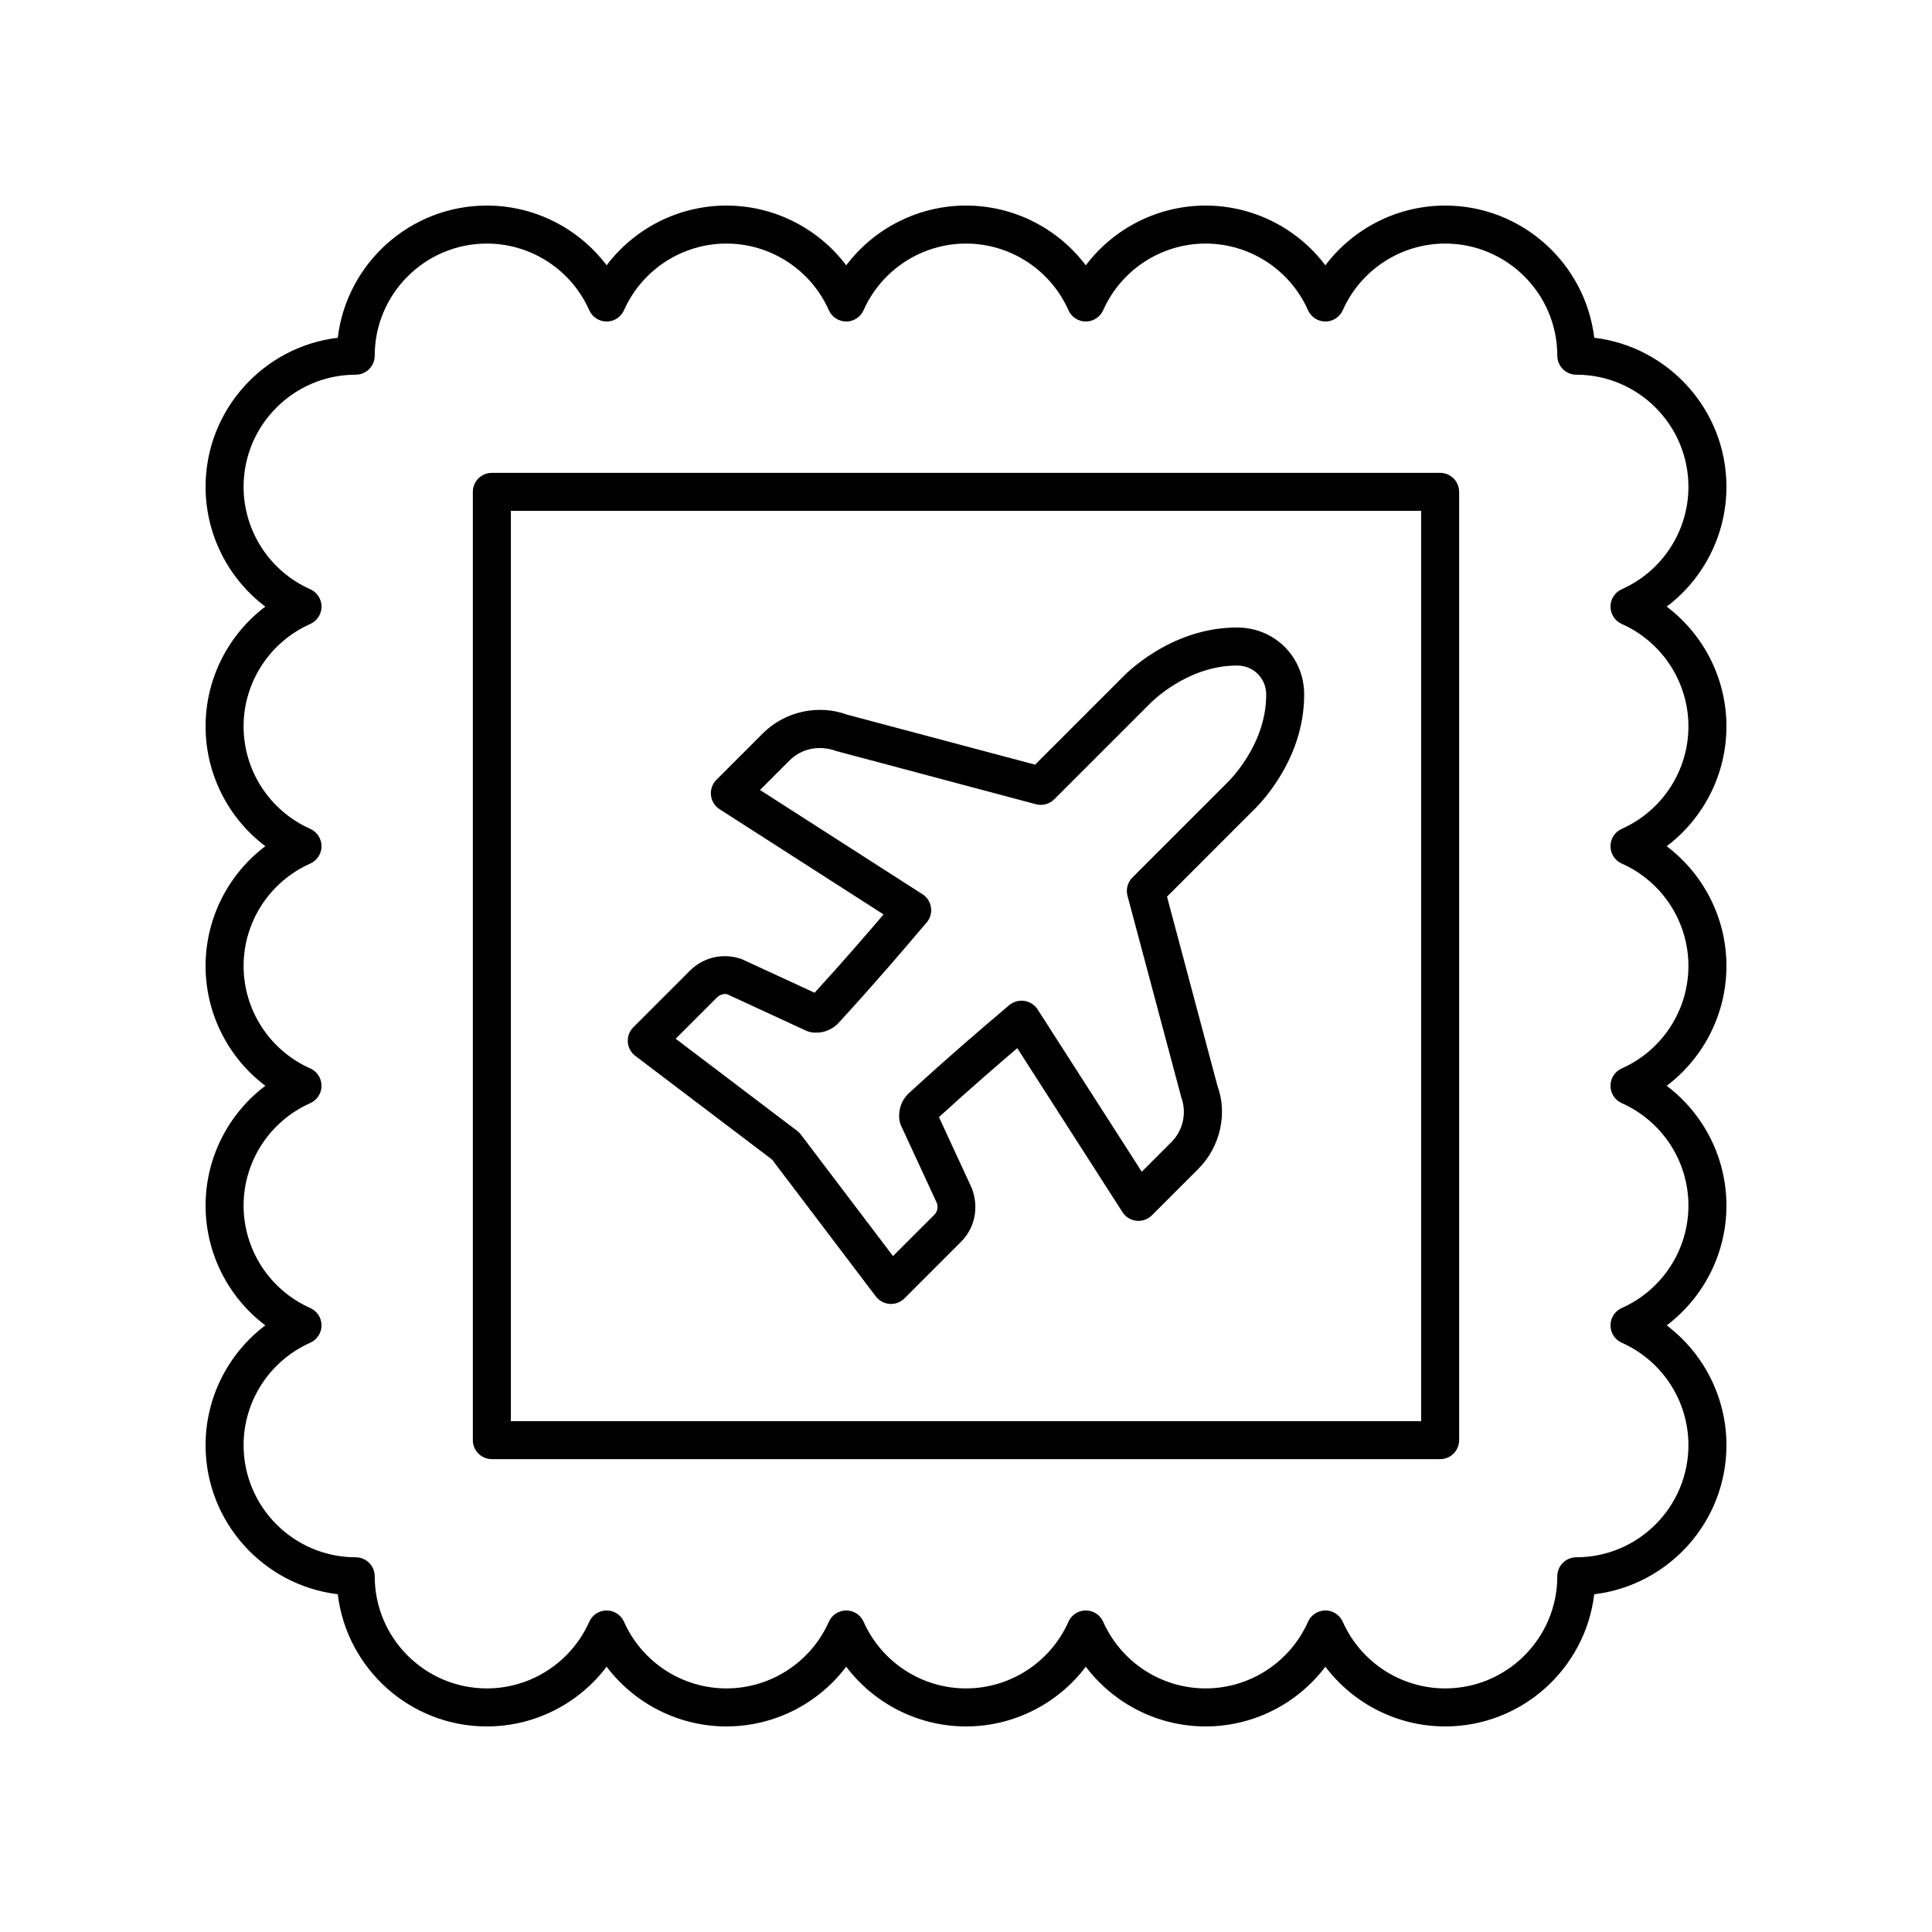
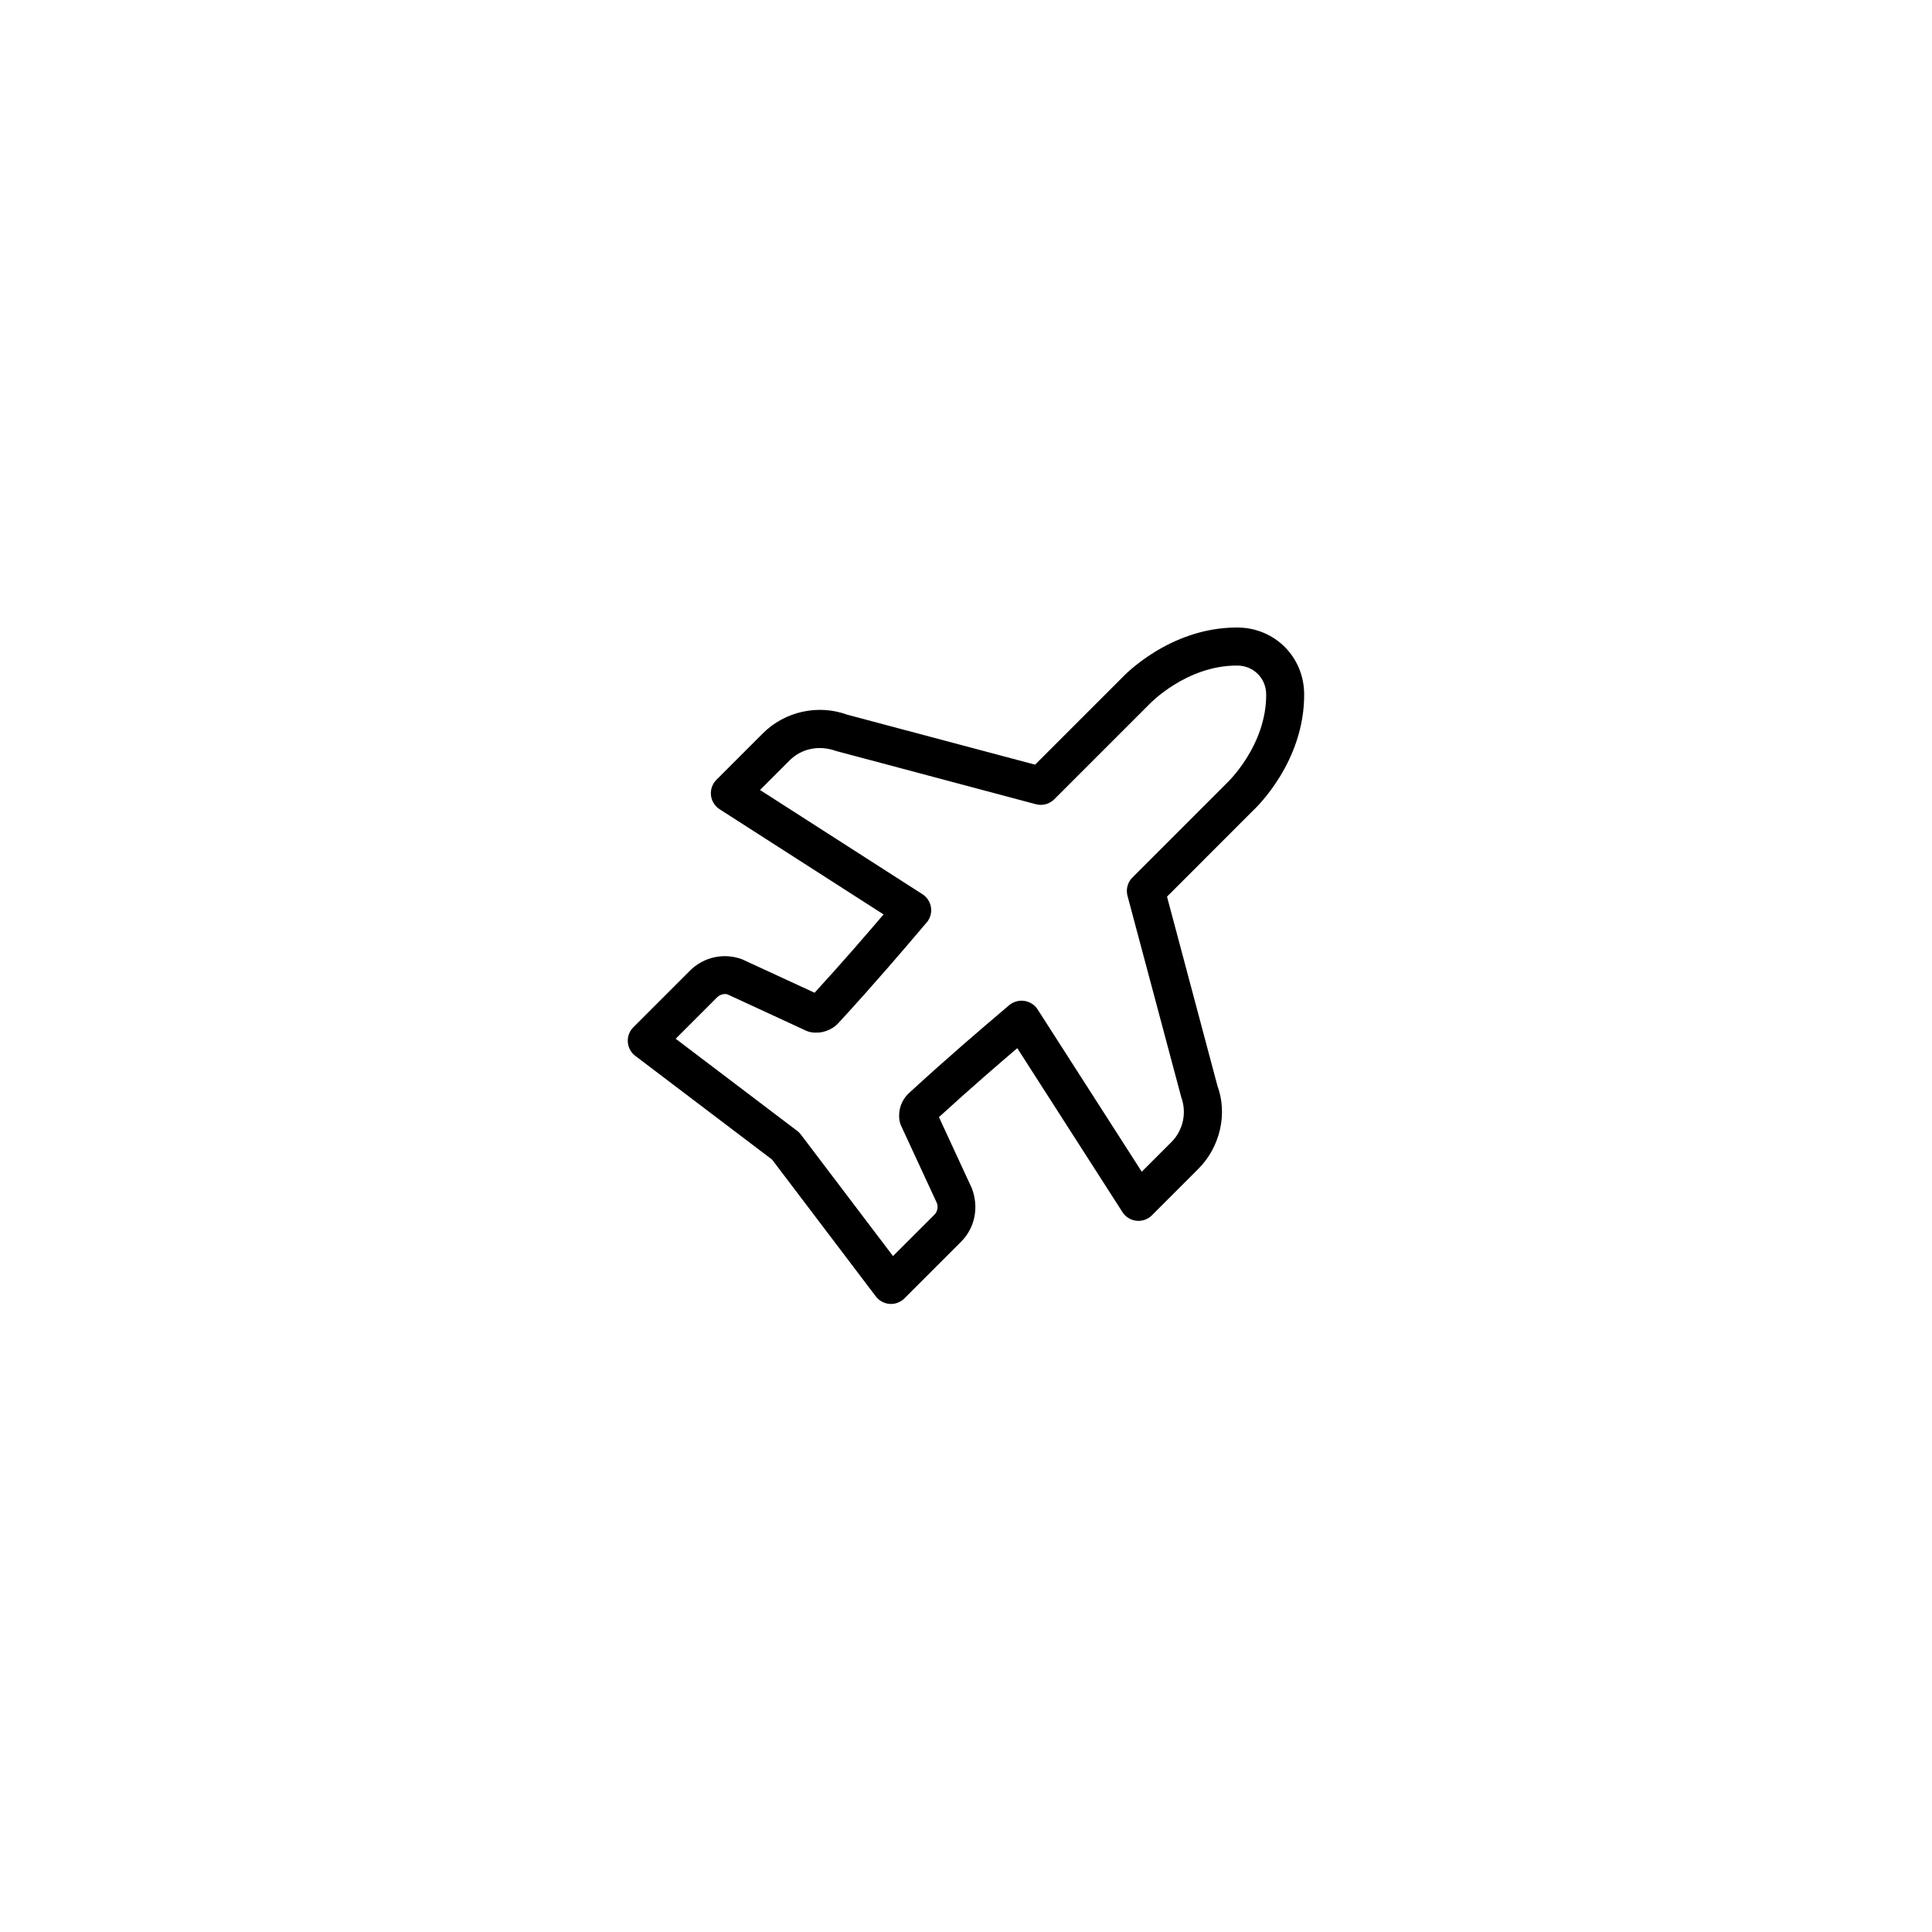
<svg xmlns="http://www.w3.org/2000/svg" fill="#000000" width="800px" height="800px" version="1.1" viewBox="144 144 512 512">
  <g>
-     <path d="m198.48 526.98c0 20.332 15.328 37.148 35.031 39.508 2.359 19.707 19.176 35.035 39.508 35.035 12.625 0 24.328-6.008 31.742-15.832 7.422 9.824 19.125 15.832 31.746 15.832 12.625 0 24.328-6.008 31.746-15.836 7.422 9.828 19.125 15.836 31.75 15.836s24.328-6.008 31.746-15.836c7.418 9.828 19.121 15.836 31.746 15.836s24.328-6.004 31.746-15.832c7.418 9.824 19.117 15.832 31.742 15.832 20.332 0 37.148-15.328 39.508-35.031 19.707-2.363 35.035-19.18 35.035-39.512 0-12.625-6.008-24.328-15.832-31.742 9.824-7.422 15.832-19.121 15.832-31.746s-6.008-24.328-15.836-31.746c9.828-7.422 15.836-19.121 15.836-31.746s-6.008-24.328-15.836-31.746c9.828-7.422 15.836-19.125 15.836-31.75s-6.004-24.328-15.832-31.746c9.824-7.414 15.832-19.117 15.832-31.742 0-20.332-15.328-37.148-35.031-39.508-2.363-19.703-19.18-35.031-39.512-35.031-12.625 0-24.328 6.008-31.742 15.832-7.422-9.828-19.121-15.832-31.746-15.832s-24.328 6.008-31.746 15.836c-7.422-9.832-19.121-15.836-31.746-15.836s-24.328 6.008-31.746 15.836c-7.422-9.832-19.125-15.836-31.75-15.836s-24.328 6.004-31.746 15.832c-7.414-9.828-19.117-15.832-31.742-15.832-20.332 0-37.148 15.328-39.508 35.031-19.703 2.359-35.031 19.176-35.031 39.508 0 12.625 6.008 24.328 15.832 31.742-9.828 7.422-15.832 19.125-15.832 31.746 0 12.625 6.008 24.328 15.836 31.746-9.832 7.422-15.836 19.125-15.836 31.75s6.008 24.328 15.836 31.746c-9.832 7.418-15.836 19.121-15.836 31.746s6.004 24.328 15.832 31.746c-9.828 7.418-15.832 19.117-15.832 31.742zm27.738-36.344c-10.73-4.773-17.664-15.43-17.664-27.145 0-11.719 6.934-22.371 17.664-27.145 1.82-0.809 2.992-2.613 2.992-4.602 0-1.988-1.172-3.797-2.992-4.602-10.73-4.773-17.664-15.43-17.664-27.145 0-11.719 6.934-22.371 17.664-27.145 1.82-0.809 2.992-2.613 2.992-4.602 0-1.988-1.172-3.797-2.992-4.602-10.73-4.773-17.664-15.43-17.664-27.148s6.934-22.371 17.664-27.145c1.82-0.809 2.992-2.613 2.992-4.602 0-1.988-1.172-3.797-2.992-4.602-10.73-4.769-17.664-15.426-17.664-27.141 0-16.383 13.328-29.715 29.711-29.715 2.781 0 5.039-2.254 5.039-5.039 0-16.383 13.332-29.711 29.715-29.711 11.719 0 22.371 6.934 27.141 17.664 0.809 1.816 2.613 2.992 4.602 2.992 1.988 0 3.797-1.172 4.602-2.992 4.773-10.73 15.43-17.664 27.145-17.664 11.719 0 22.371 6.934 27.145 17.664 0.809 1.82 2.613 2.992 4.602 2.992s3.797-1.172 4.602-2.992c4.777-10.73 15.43-17.664 27.148-17.664s22.371 6.934 27.145 17.664c0.809 1.82 2.613 2.992 4.602 2.992 1.988 0 3.797-1.172 4.602-2.992 4.773-10.73 15.426-17.664 27.145-17.664s22.371 6.934 27.145 17.664c0.809 1.82 2.613 2.992 4.602 2.992s3.797-1.172 4.602-2.992c4.769-10.73 15.426-17.664 27.141-17.664 16.383 0 29.715 13.328 29.715 29.711 0 2.781 2.254 5.039 5.039 5.039 16.383 0 29.711 13.332 29.711 29.715 0 11.719-6.934 22.371-17.664 27.141-1.816 0.809-2.992 2.613-2.992 4.602 0 1.988 1.172 3.793 2.992 4.602 10.73 4.773 17.664 15.43 17.664 27.145 0 11.719-6.934 22.371-17.664 27.145-1.82 0.809-2.992 2.613-2.992 4.602s1.172 3.797 2.992 4.602c10.73 4.777 17.664 15.43 17.664 27.148s-6.934 22.371-17.664 27.145c-1.82 0.809-2.992 2.613-2.992 4.602 0 1.988 1.172 3.797 2.992 4.602 10.73 4.773 17.664 15.426 17.664 27.145s-6.934 22.371-17.664 27.145c-1.82 0.809-2.992 2.613-2.992 4.602s1.172 3.797 2.992 4.602c10.73 4.769 17.664 15.426 17.664 27.141 0 16.383-13.328 29.715-29.711 29.715-2.781 0-5.039 2.254-5.039 5.039 0 16.383-13.328 29.711-29.715 29.711-11.719 0-22.371-6.934-27.141-17.664-0.809-1.816-2.613-2.992-4.602-2.992s-3.797 1.172-4.602 2.992c-4.773 10.73-15.43 17.664-27.145 17.664-11.719 0-22.371-6.934-27.145-17.664-0.809-1.82-2.613-2.992-4.602-2.992-1.988 0-3.797 1.172-4.602 2.992-4.773 10.73-15.43 17.664-27.145 17.664-11.719 0-22.371-6.934-27.145-17.664-0.809-1.82-2.613-2.992-4.602-2.992-1.988 0-3.797 1.172-4.602 2.992-4.773 10.73-15.43 17.664-27.148 17.664s-22.371-6.934-27.145-17.664c-0.809-1.82-2.613-2.992-4.602-2.992-1.988 0-3.797 1.172-4.602 2.992-4.769 10.73-15.426 17.664-27.141 17.664-16.383 0-29.715-13.328-29.715-29.711 0-2.781-2.254-5.039-5.039-5.039-16.383 0-29.711-13.328-29.711-29.715 0-11.719 6.934-22.371 17.664-27.141 1.816-0.809 2.992-2.613 2.992-4.602 0-1.992-1.172-3.793-2.992-4.602z" />
-     <path d="m274.35 530.69h251.3c2.781 0 5.039-2.254 5.039-5.039l-0.004-251.3c0-2.781-2.254-5.039-5.039-5.039h-251.3c-2.781 0-5.039 2.254-5.039 5.039v251.3c0 2.781 2.254 5.035 5.039 5.035zm5.035-251.3h241.23v241.23l-241.23 0.004z" />
    <path d="m471.99 310.3h-0.23c-17.863 0-29.988 12.855-30.367 13.266l-23.082 23.078-49.762-13.238c-7.766-2.836-16.559-0.879-22.402 4.961l-12.289 12.289c-1.078 1.078-1.609 2.586-1.445 4.102 0.164 1.516 1.004 2.875 2.289 3.699l43.449 27.875c-3.941 4.625-10.648 12.422-18.277 20.758l-19.176-8.852c-4.789-1.816-10.215-0.648-13.832 2.973l-15.027 15.027c-1.031 1.027-1.566 2.453-1.465 3.906 0.098 1.453 0.82 2.789 1.984 3.672l36.258 27.492 27.488 36.258c0.879 1.16 2.219 1.883 3.672 1.984 0.117 0.008 0.23 0.012 0.344 0.012 1.332 0 2.613-0.527 3.562-1.477l15.031-15.031c3.613-3.617 4.781-9.043 2.832-14.156l-8.715-18.848c8.344-7.633 16.129-14.328 20.758-18.277l27.875 43.453c0.824 1.285 2.184 2.125 3.699 2.289 1.531 0.164 3.027-0.367 4.102-1.445l12.289-12.289c5.84-5.844 7.789-14.641 5.094-21.973l-13.379-50.191 22.945-22.949c0.551-0.512 13.512-12.742 13.402-30.727-0.047-9.836-7.793-17.582-17.625-17.641zm-2.754 41.113-25.133 25.133c-1.273 1.273-1.77 3.121-1.305 4.859l14.262 53.426c1.492 4.098 0.465 8.742-2.621 11.828l-7.863 7.863-27.617-43.047c-0.801-1.246-2.144-2.047-3.609-2.242-1.453-0.188-2.984 0.297-4.078 1.293-0.223 0.203-0.895 0.77-1.93 1.648-4.184 3.551-13.988 11.875-24.496 21.543-1.961 1.805-2.887 4.5-2.477 7.211 0.07 0.469 0.211 0.93 0.41 1.359l9.492 20.512c0.41 1.086 0.148 2.316-0.672 3.137l-10.945 10.941-24.414-32.207c-0.277-0.367-0.605-0.695-0.973-0.973l-32.207-24.418 10.941-10.941c0.82-0.82 2.043-1.078 2.809-0.812l20.84 9.633c0.43 0.199 0.891 0.336 1.359 0.41 2.719 0.418 5.402-0.52 7.211-2.481 9.637-10.477 17.957-20.273 21.512-24.461 0.895-1.055 1.473-1.738 1.57-1.852 1.078-1.078 1.609-2.586 1.445-4.102s-1.004-2.875-2.289-3.699l-43.047-27.617 7.863-7.863c3.086-3.082 7.723-4.117 12.254-2.484l52.996 14.121c1.738 0.457 3.586-0.035 4.859-1.305l25.254-25.254c0.098-0.102 9.746-10.191 23.129-10.191h0.164c4.25 0.023 7.598 3.371 7.621 7.625 0.082 13.461-10.09 23.188-10.316 23.406z" />
  </g>
</svg>